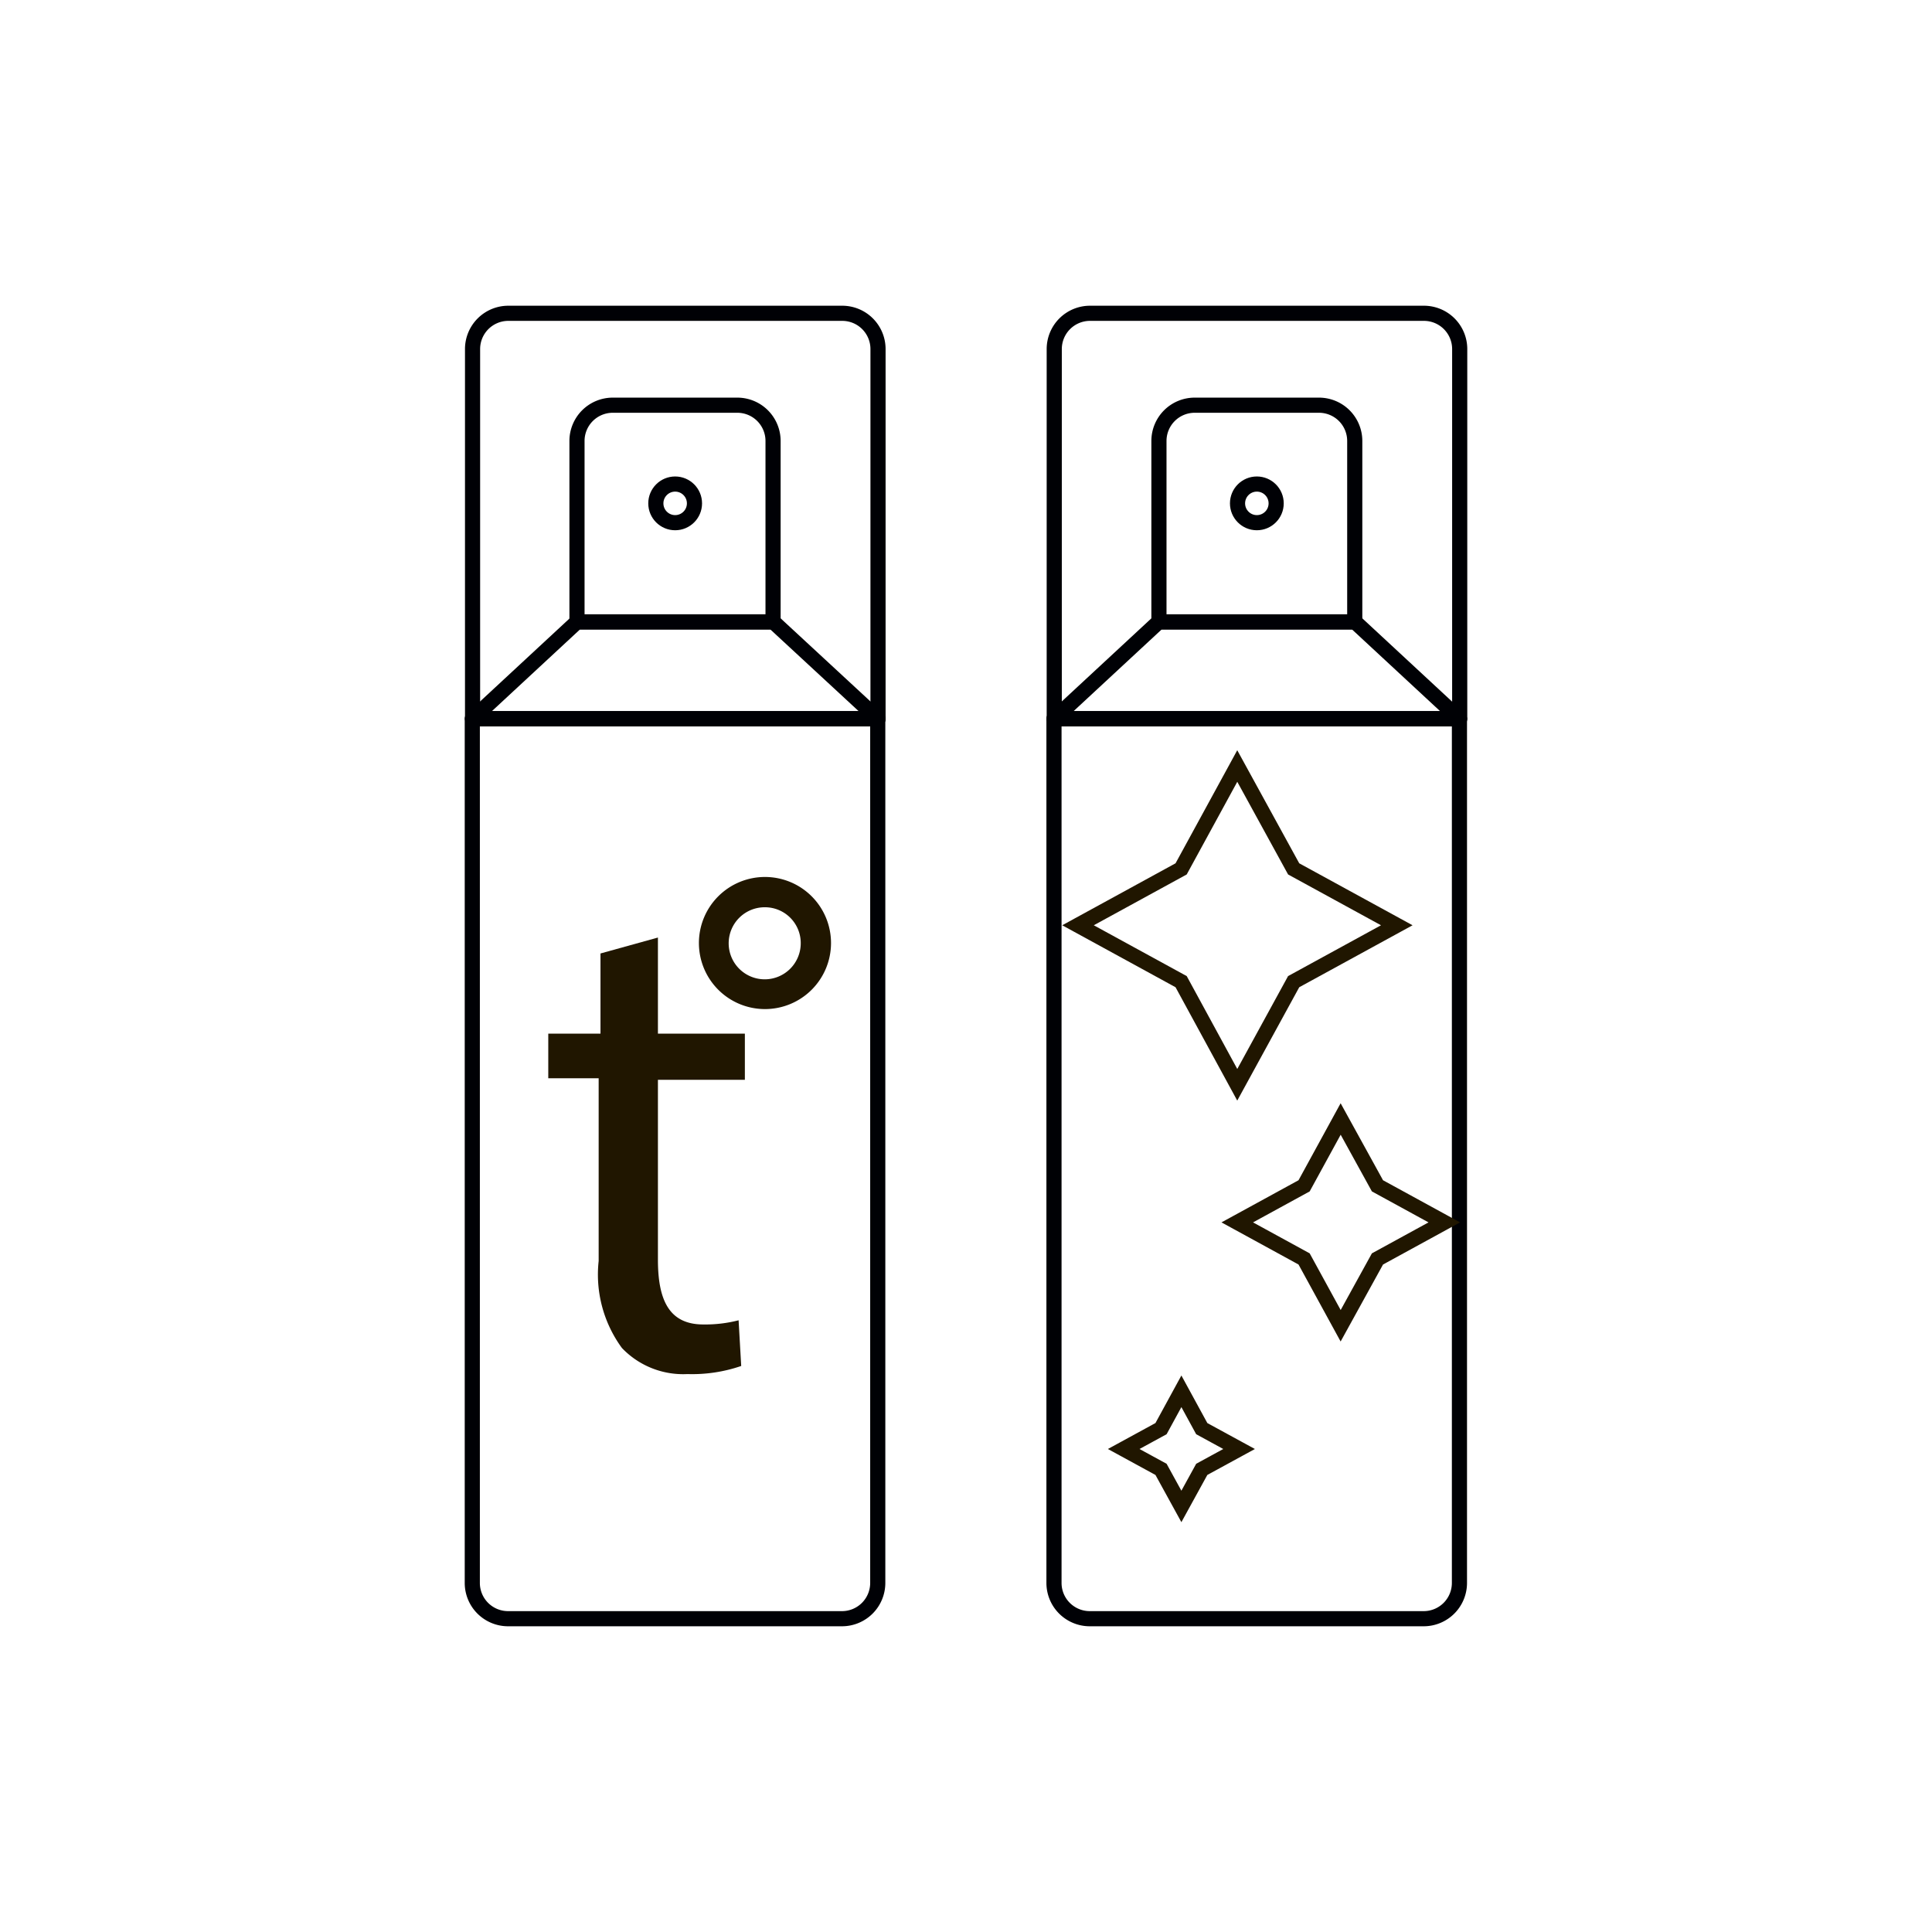
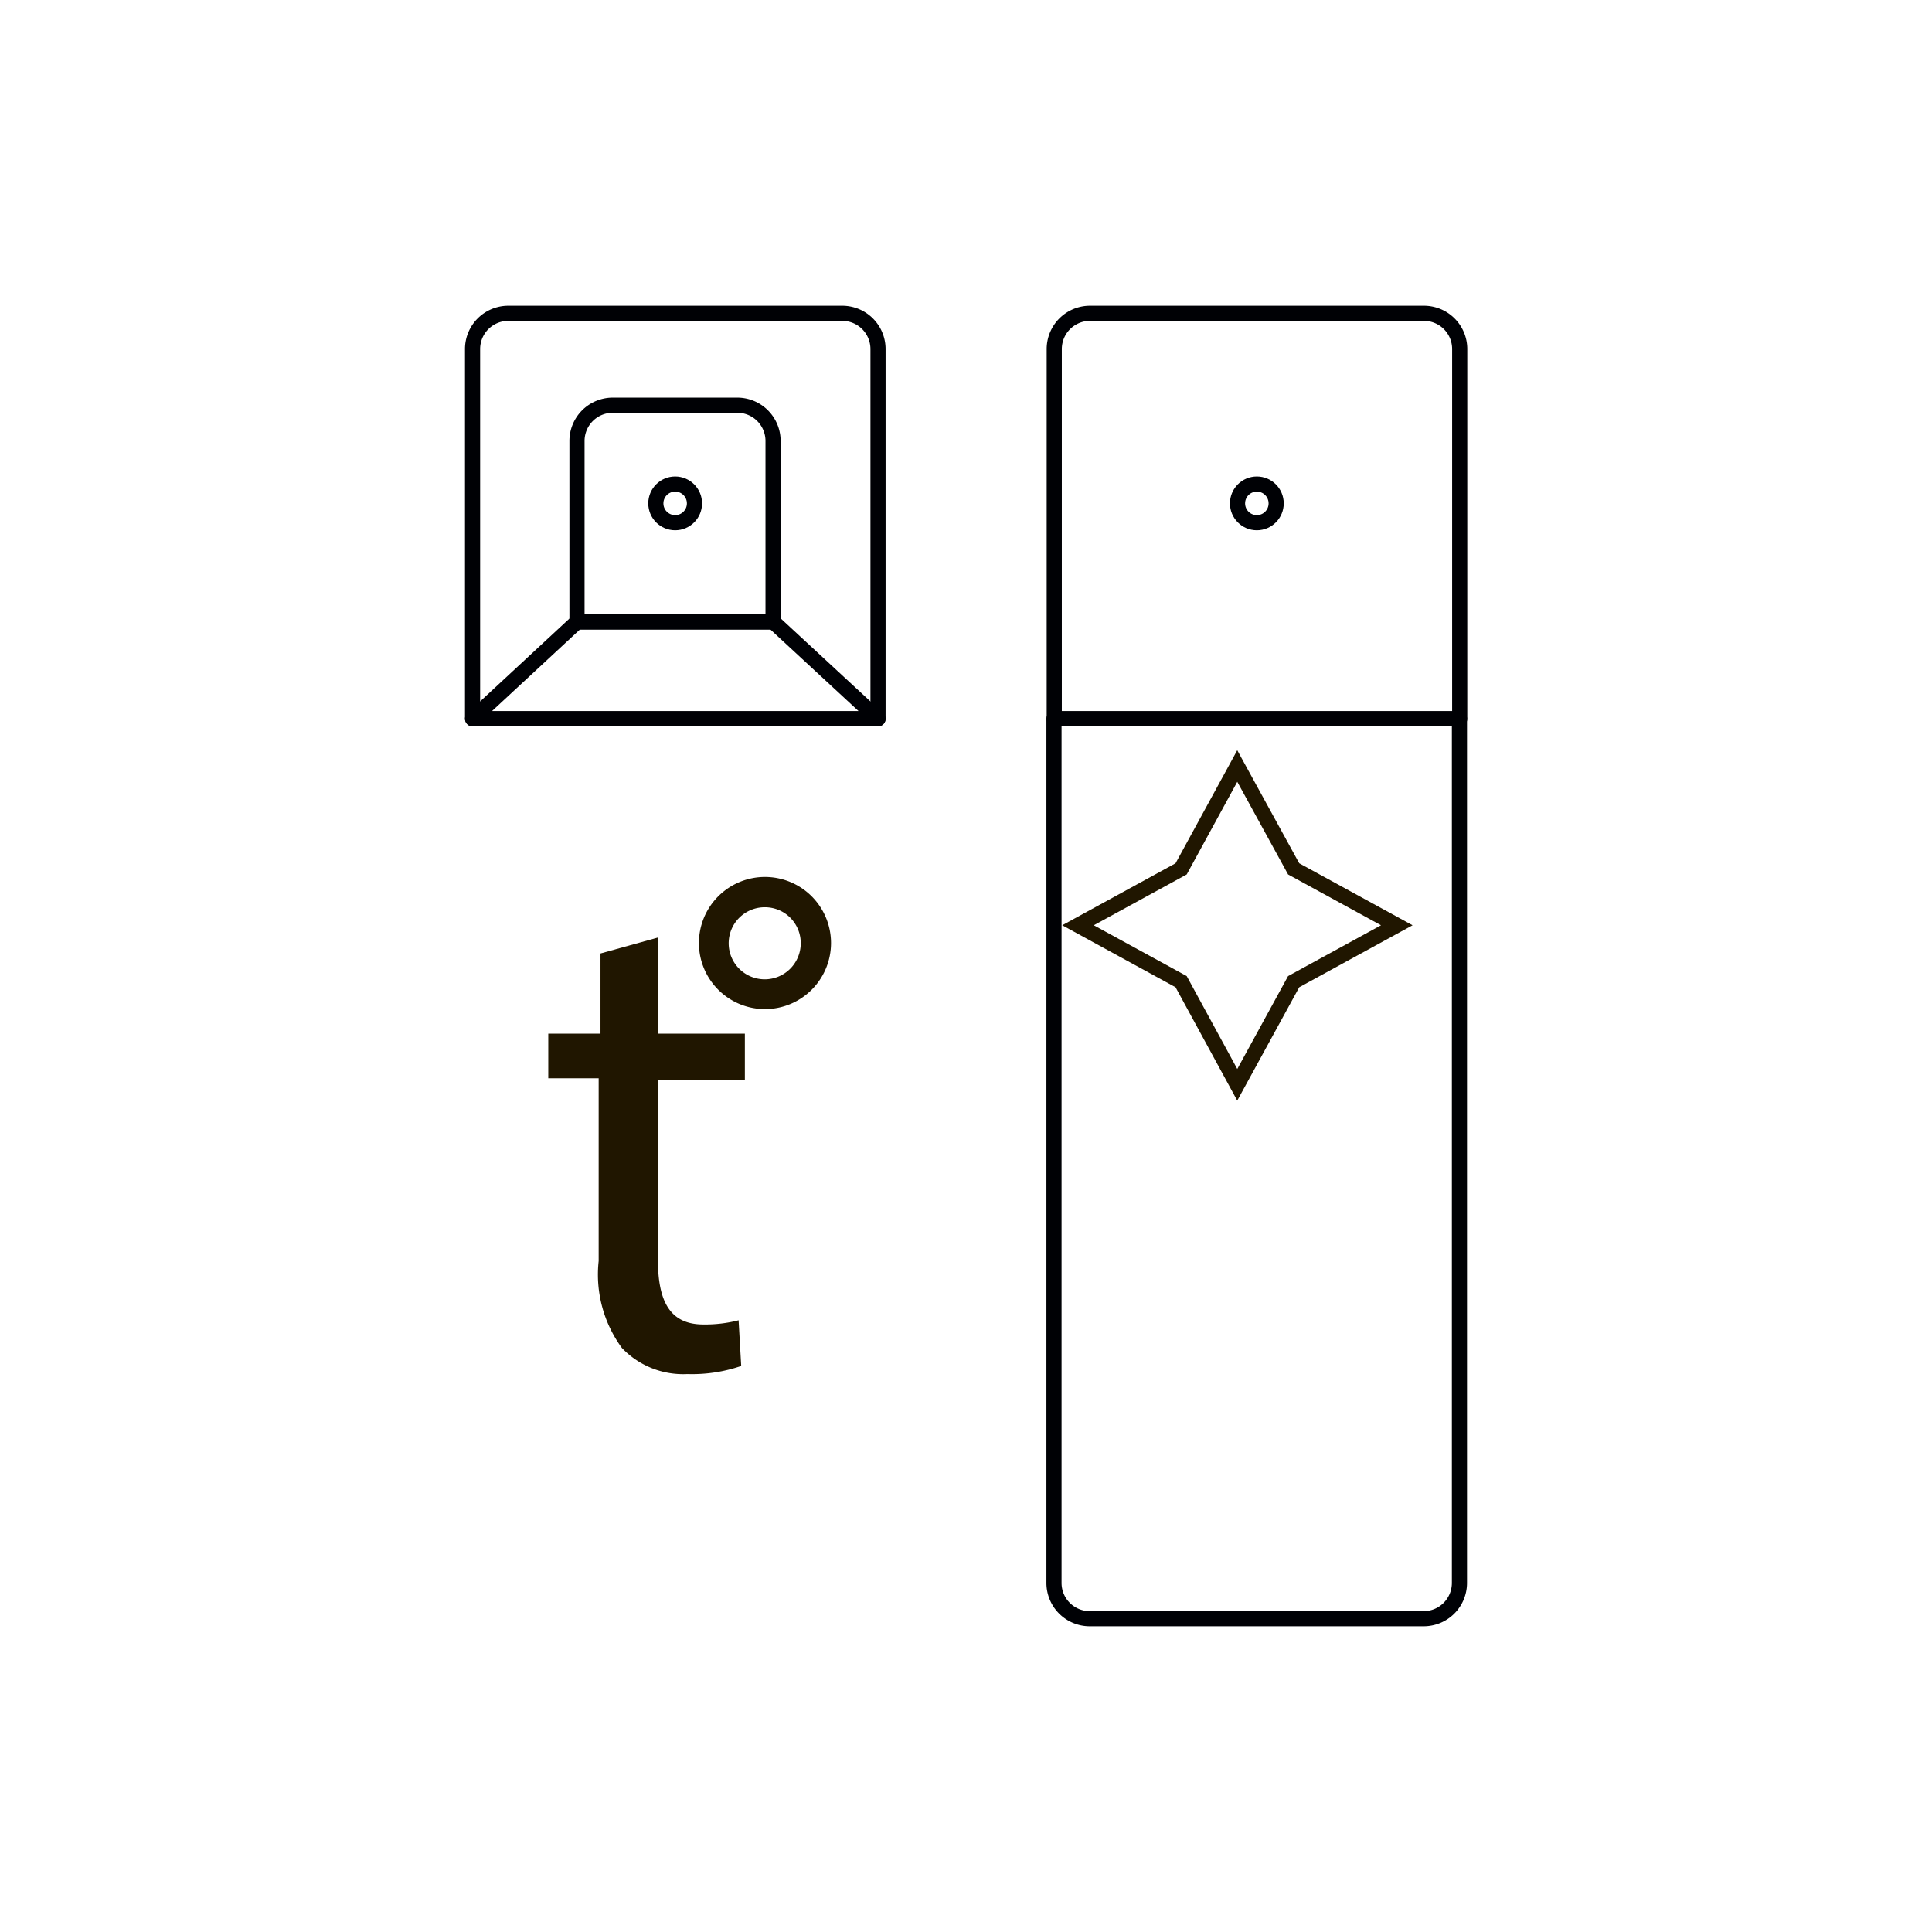
<svg xmlns="http://www.w3.org/2000/svg" id="Слой_2" data-name="Слой 2" viewBox="0 0 74 74">
  <defs>
    <style>.cls-1,.cls-3{fill:none;stroke-width:0.58px;}.cls-1{stroke:#000105;stroke-linejoin:round;}.cls-2{fill:#201600;}.cls-3{stroke:#201600;stroke-miterlimit:10;}</style>
  </defs>
  <title>термозащитаимпортерия</title>
-   <path class="cls-1" d="M18.1,27.53H33.62a0,0,0,0,1,0,0V60.63A1.37,1.37,0,0,1,32.26,62H19.46a1.37,1.37,0,0,1-1.37-1.37V27.53A0,0,0,0,1,18.1,27.53Z" />
  <path class="cls-1" d="M19.46,12H32.26a1.37,1.37,0,0,1,1.37,1.37V27.53a0,0,0,0,1,0,0H18.1a0,0,0,0,1,0,0V13.37A1.37,1.37,0,0,1,19.46,12Z" />
  <polygon class="cls-1" points="29.62 23.82 22.1 23.82 18.1 27.53 33.63 27.53 29.62 23.82" />
  <path class="cls-1" d="M23.47,15.52h4.77a1.37,1.37,0,0,1,1.37,1.37v6.93a0,0,0,0,1,0,0H22.1a0,0,0,0,1,0,0V16.88A1.37,1.37,0,0,1,23.47,15.52Z" />
  <circle class="cls-1" cx="25.86" cy="19.28" r="0.74" />
  <path class="cls-1" d="M40.38,27.53H55.9a0,0,0,0,1,0,0V60.63A1.37,1.37,0,0,1,54.54,62H41.74a1.37,1.37,0,0,1-1.37-1.37V27.53A0,0,0,0,1,40.38,27.53Z" />
  <path class="cls-1" d="M41.74,12H54.54a1.37,1.37,0,0,1,1.37,1.37V27.53a0,0,0,0,1,0,0H40.38a0,0,0,0,1,0,0V13.37A1.37,1.37,0,0,1,41.74,12Z" />
-   <polygon class="cls-1" points="51.9 23.82 44.38 23.82 40.38 27.53 55.9 27.53 51.9 23.82" />
-   <path class="cls-1" d="M45.75,15.52h4.77a1.37,1.37,0,0,1,1.37,1.37v6.93a0,0,0,0,1,0,0h-7.5a0,0,0,0,1,0,0V16.88A1.37,1.37,0,0,1,45.75,15.52Z" />
  <circle class="cls-1" cx="48.14" cy="19.28" r="0.74" />
  <path class="cls-2" d="M25.2,35.91v3.68h3.33v1.77H25.2v6.89c0,1.58.45,2.48,1.74,2.48a5.13,5.13,0,0,0,1.35-.16l.1,1.75a5.78,5.78,0,0,1-2.06.31,3.24,3.24,0,0,1-2.51-1,4.76,4.76,0,0,1-.89-3.33v-7H21V39.59h2V36.52Z" />
  <path class="cls-2" d="M29.3,38.65a2.53,2.53,0,1,1,2.53-2.53A2.53,2.53,0,0,1,29.3,38.65Zm0-3.9a1.38,1.38,0,1,0,1.37,1.37A1.37,1.37,0,0,0,29.3,34.75Z" />
  <polygon class="cls-3" points="49.55 33.28 53.5 35.44 49.55 37.6 47.39 41.55 45.24 37.6 41.29 35.44 45.24 33.28 47.39 29.34 49.55 33.28" />
-   <polygon class="cls-3" points="52.76 45.42 55.32 46.82 52.76 48.22 51.35 50.78 49.95 48.22 47.39 46.82 49.95 45.42 51.35 42.86 52.76 45.42" />
-   <polygon class="cls-3" points="46.03 54.72 47.46 55.5 46.03 56.28 45.25 57.7 44.47 56.28 43.04 55.5 44.47 54.72 45.25 53.29 46.03 54.72" />
</svg>